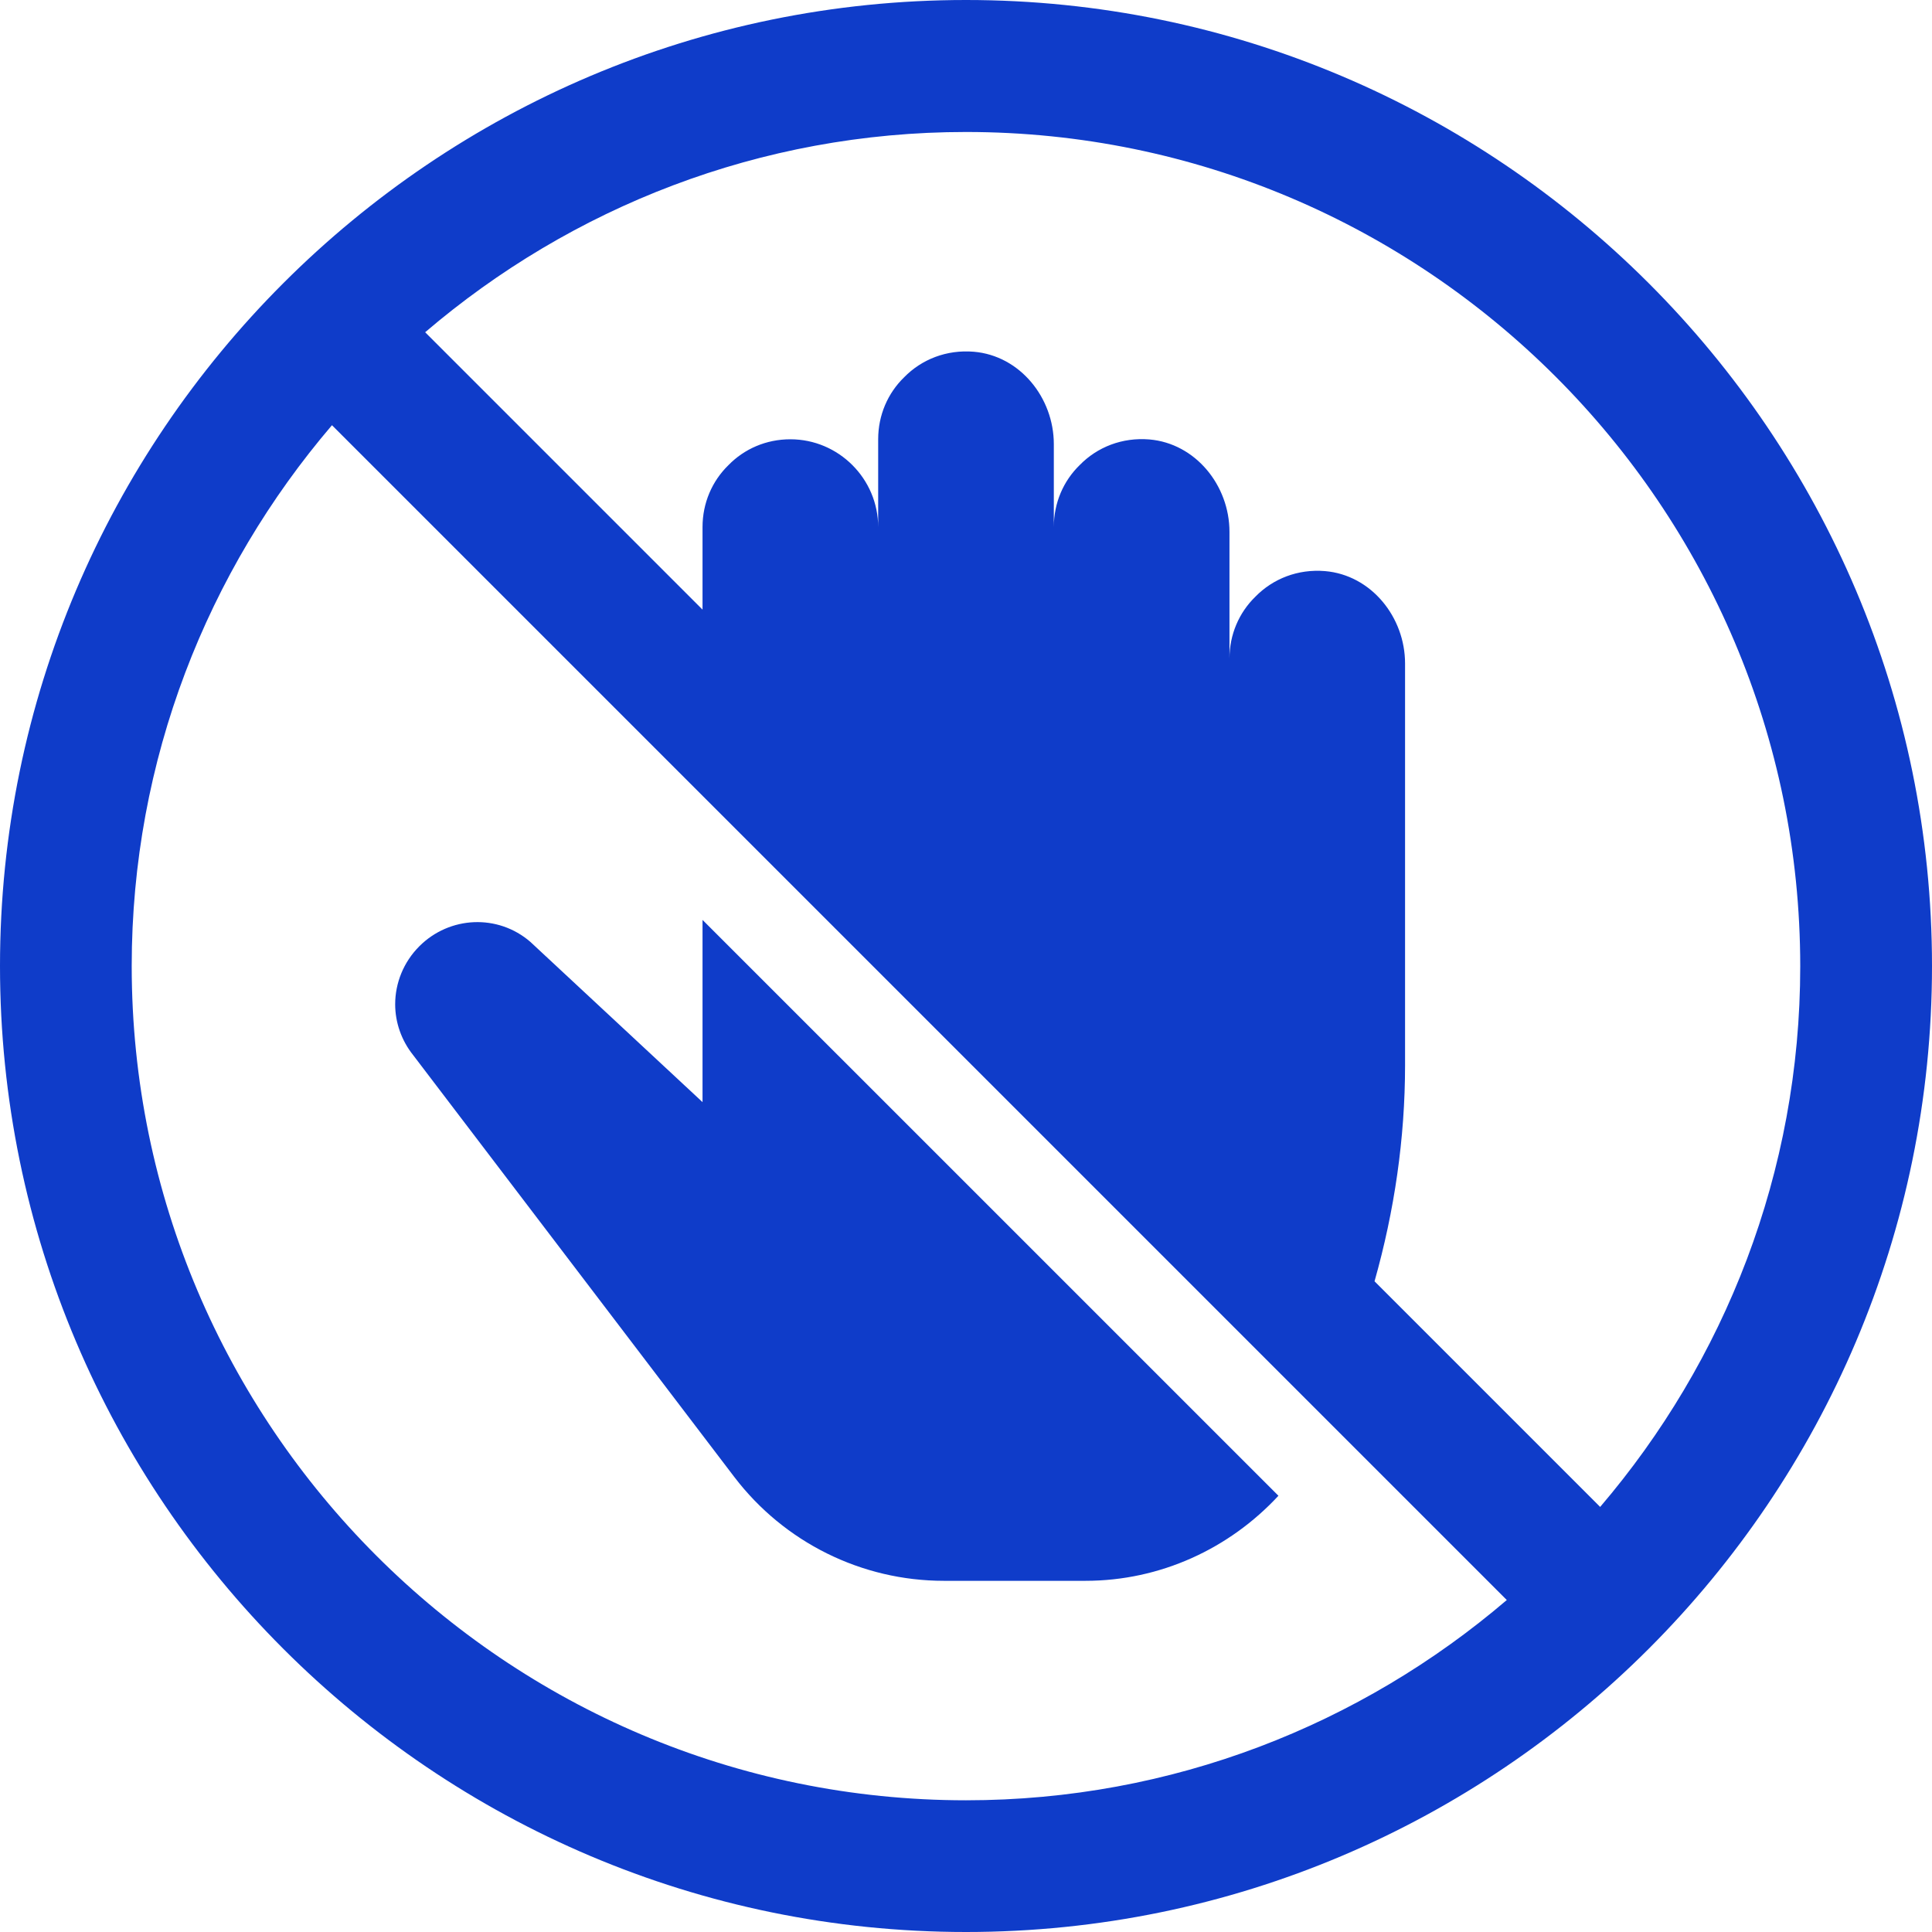
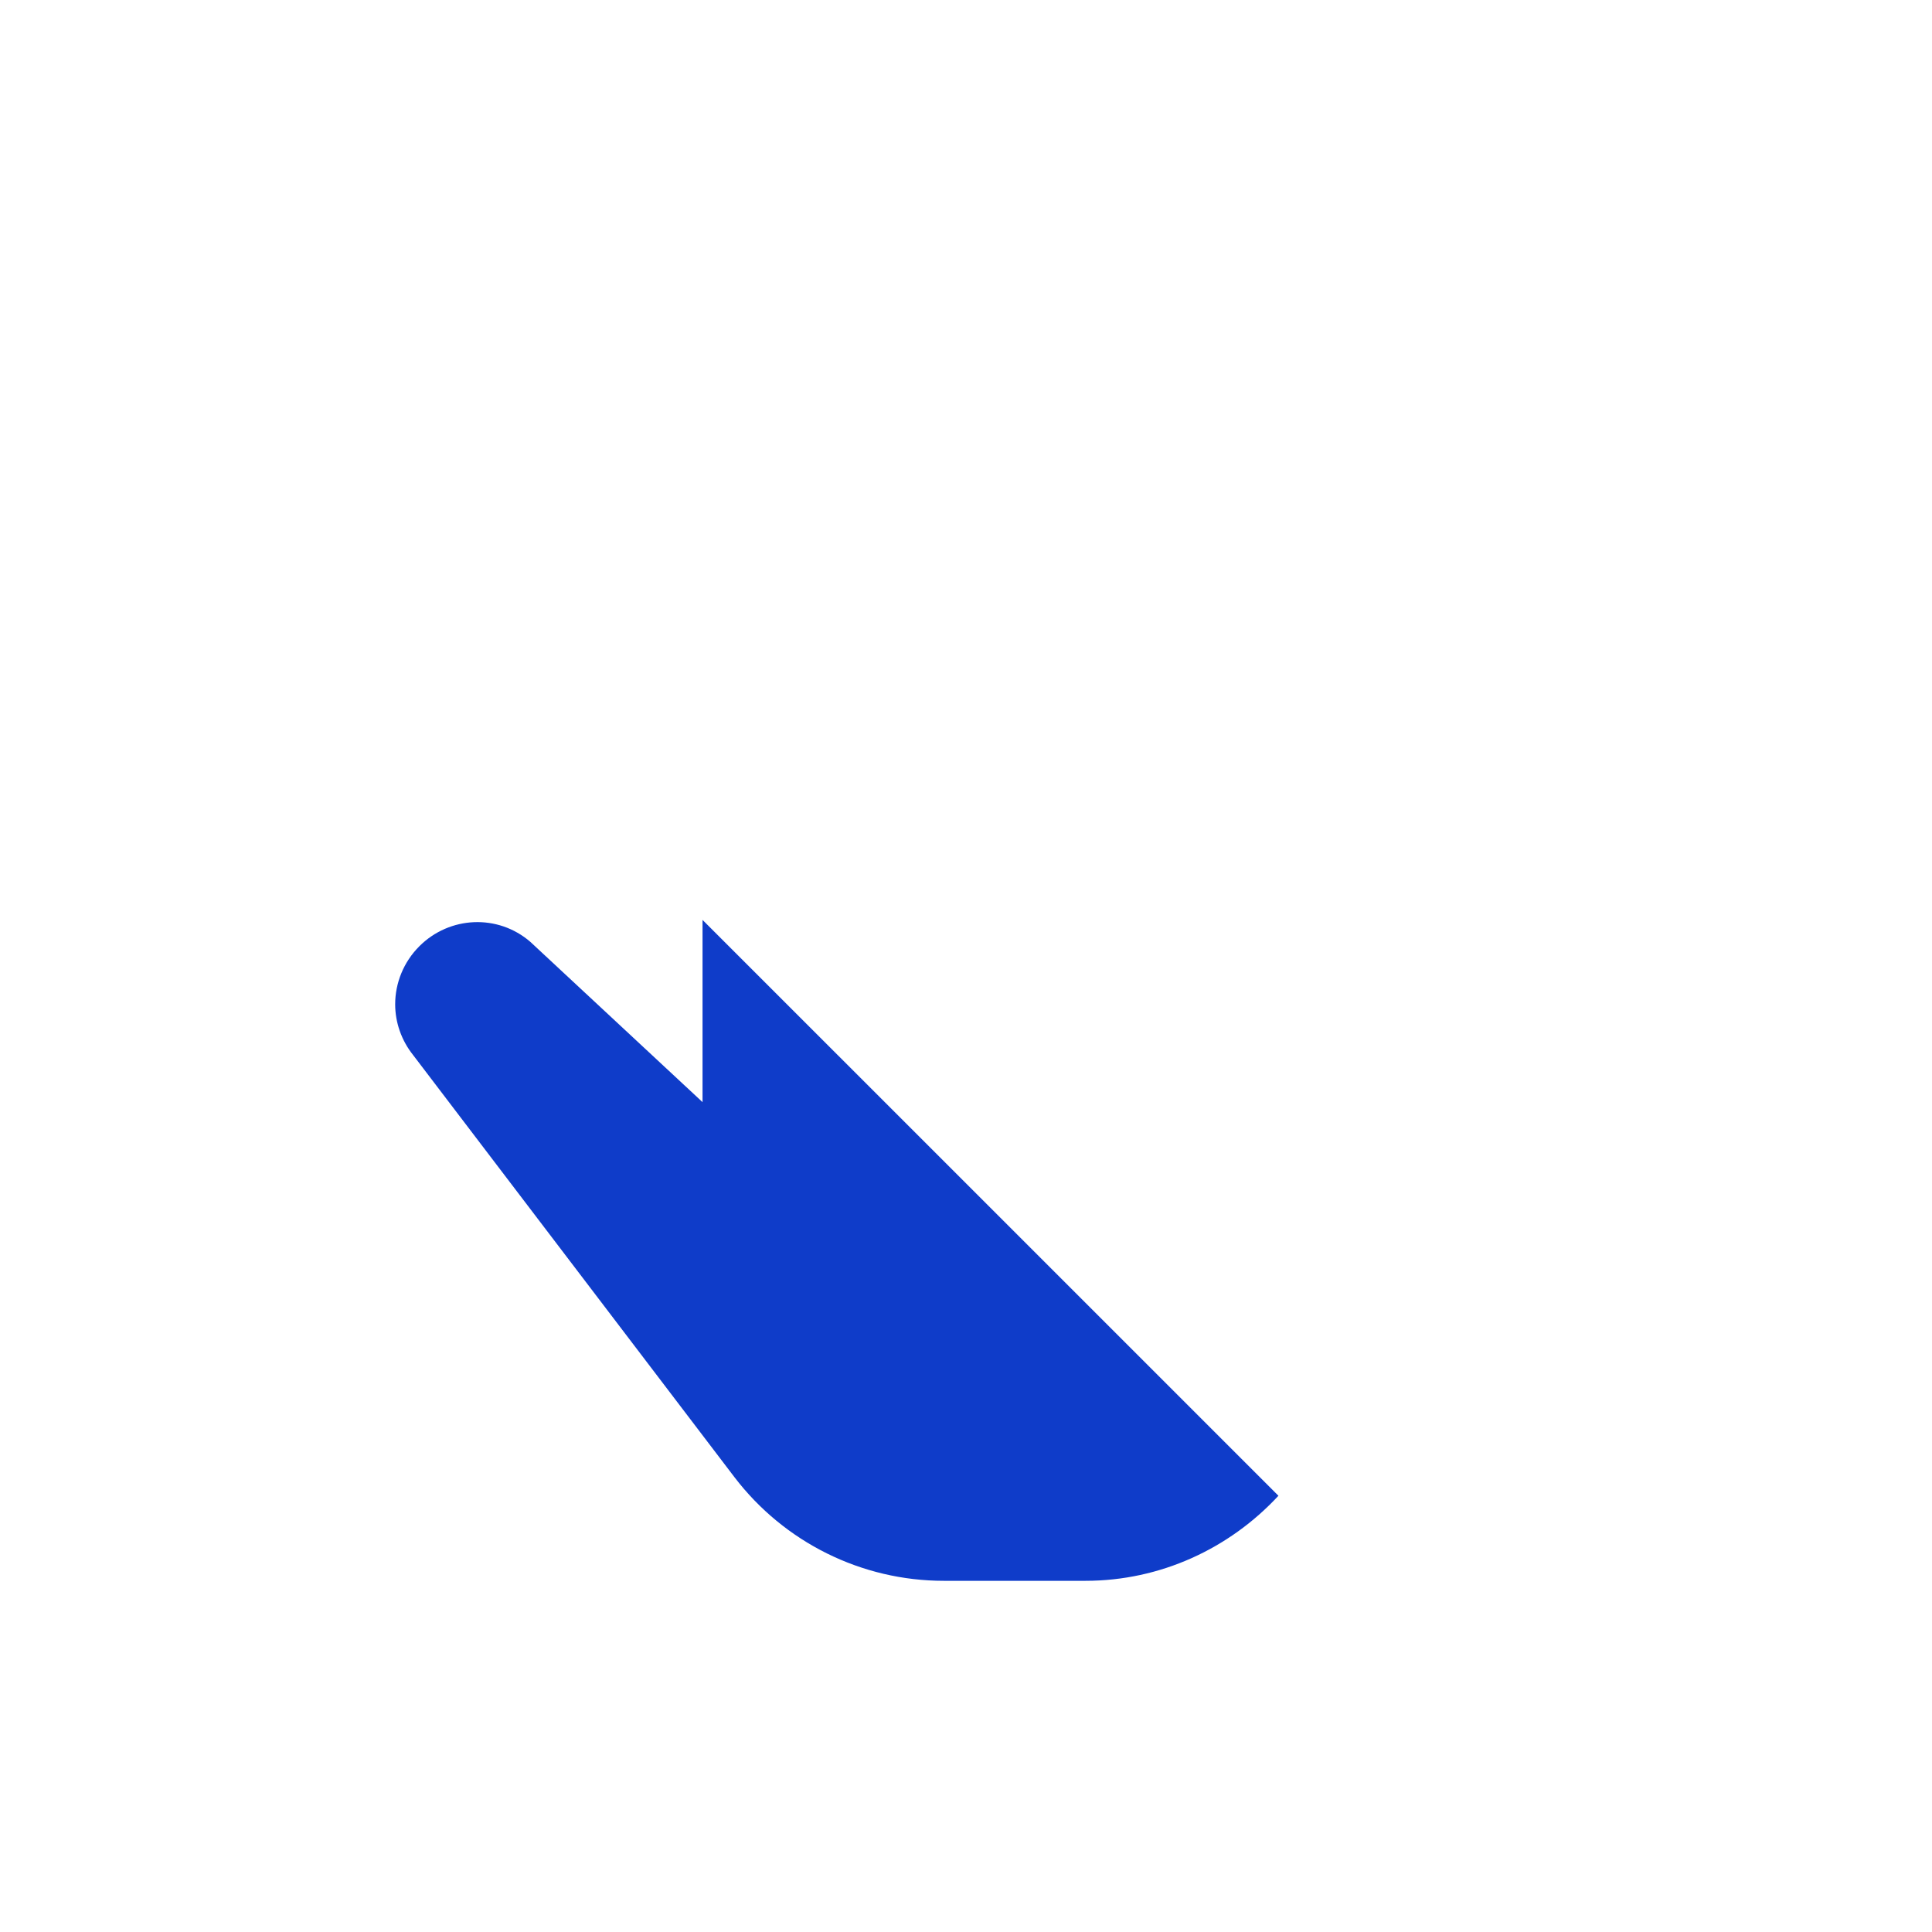
<svg xmlns="http://www.w3.org/2000/svg" width="35" height="35" viewBox="0 0 35 35" fill="none">
  <path d="M12.727 16.665V19.966L9.608 17.063C9.02 16.554 8.145 16.594 7.597 17.142C7.31 17.429 7.159 17.81 7.159 18.193C7.159 18.519 7.27 18.846 7.486 19.116L13.302 26.756C14.206 27.942 15.609 28.638 17.099 28.638H19.664C21.023 28.638 22.274 28.053 23.16 27.097L12.727 16.665Z" fill="#0F3CC9" />
-   <path d="M17.5 0C7.85 0 0 7.85 0 17.5C0 27.15 7.85 35 17.5 35C27.15 35 35 27.15 35 17.5C35 7.85 27.15 0 17.5 0ZM17.5 32.614C9.166 32.614 2.386 25.834 2.386 17.5C2.386 13.761 3.759 10.343 6.014 7.703L27.297 28.986C24.656 31.243 21.237 32.614 17.5 32.614ZM28.986 27.297L24.901 23.212C25.261 21.938 25.454 20.624 25.454 19.297V12.02C25.454 11.18 24.841 10.417 24.004 10.346C23.512 10.305 23.06 10.484 22.742 10.81C22.447 11.097 22.273 11.495 22.273 11.932V9.635C22.273 8.795 21.659 8.033 20.823 7.961C20.33 7.92 19.878 8.099 19.56 8.425C19.265 8.712 19.091 9.11 19.091 9.547V8.046C19.091 7.206 18.478 6.443 17.641 6.372C17.148 6.331 16.696 6.51 16.378 6.836C16.083 7.123 15.909 7.521 15.909 7.958V9.549C15.909 8.674 15.193 7.958 14.318 7.958C13.88 7.958 13.483 8.132 13.196 8.427C12.901 8.714 12.727 9.112 12.727 9.549V11.044L7.702 6.019C10.344 3.762 13.763 2.391 17.5 2.391C25.834 2.391 32.613 9.171 32.613 17.505C32.613 21.244 31.241 24.663 28.986 27.302L28.986 27.297Z" fill="#0F3CC9" />
</svg>